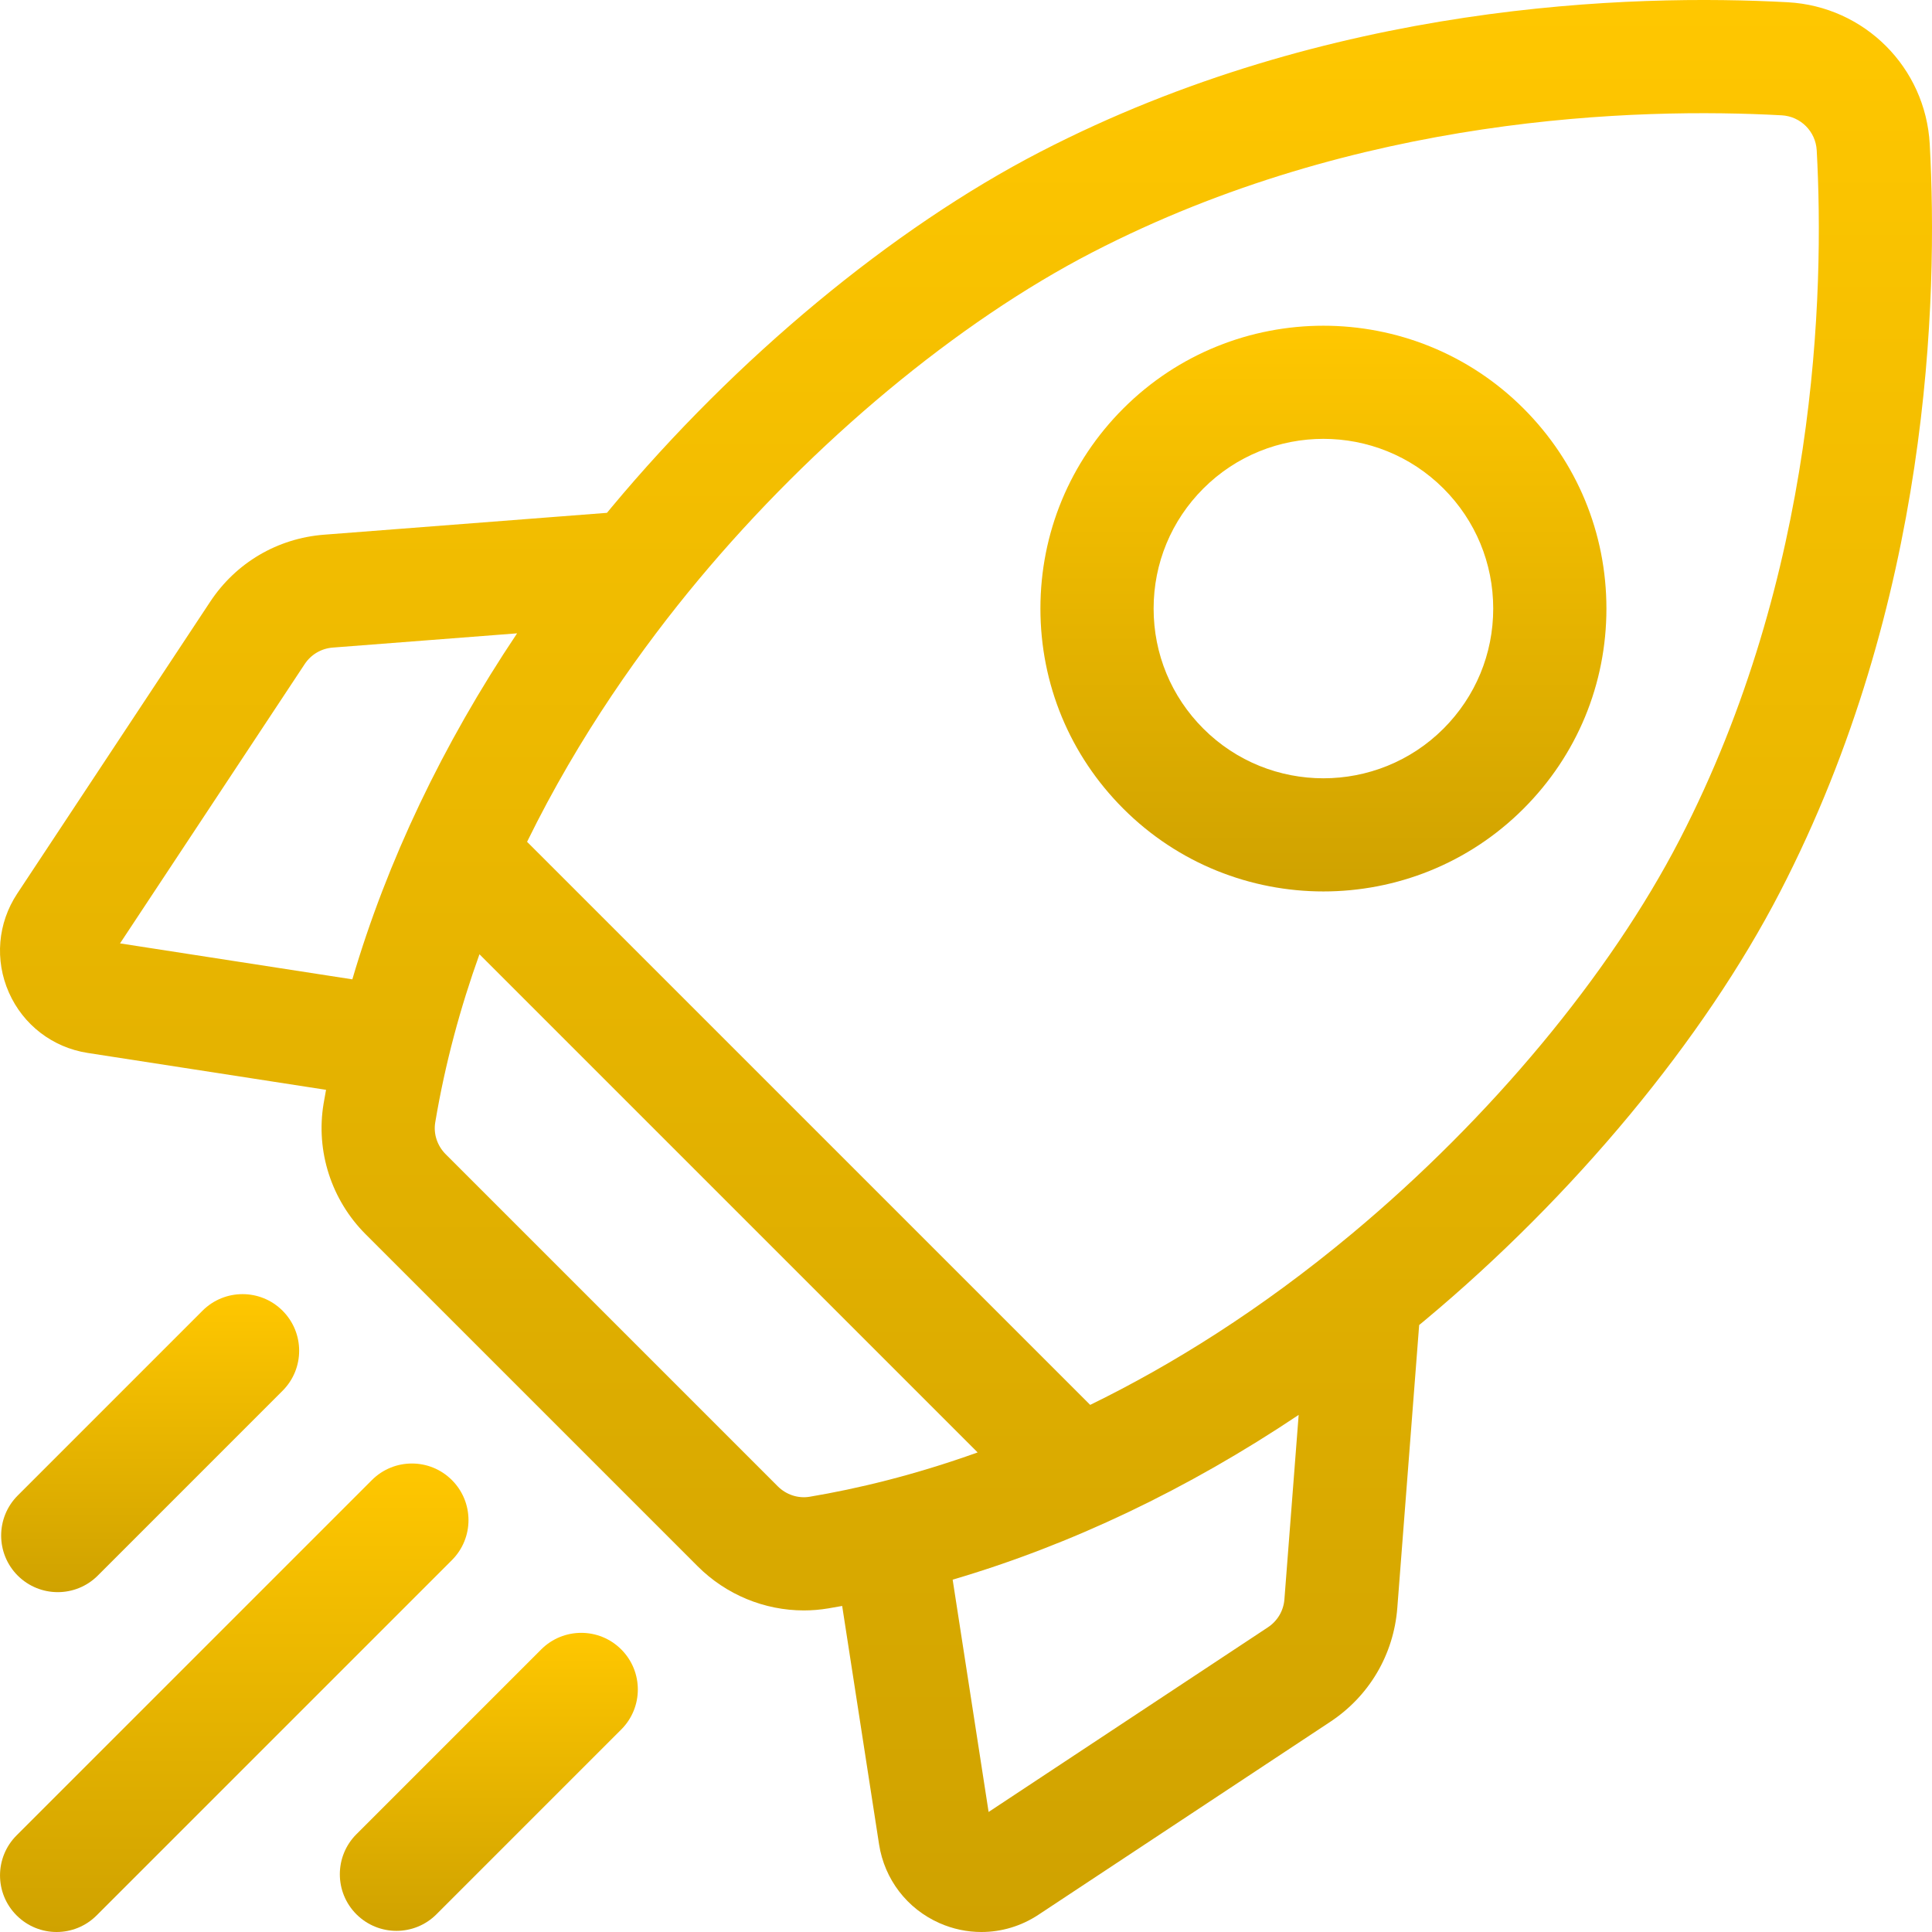
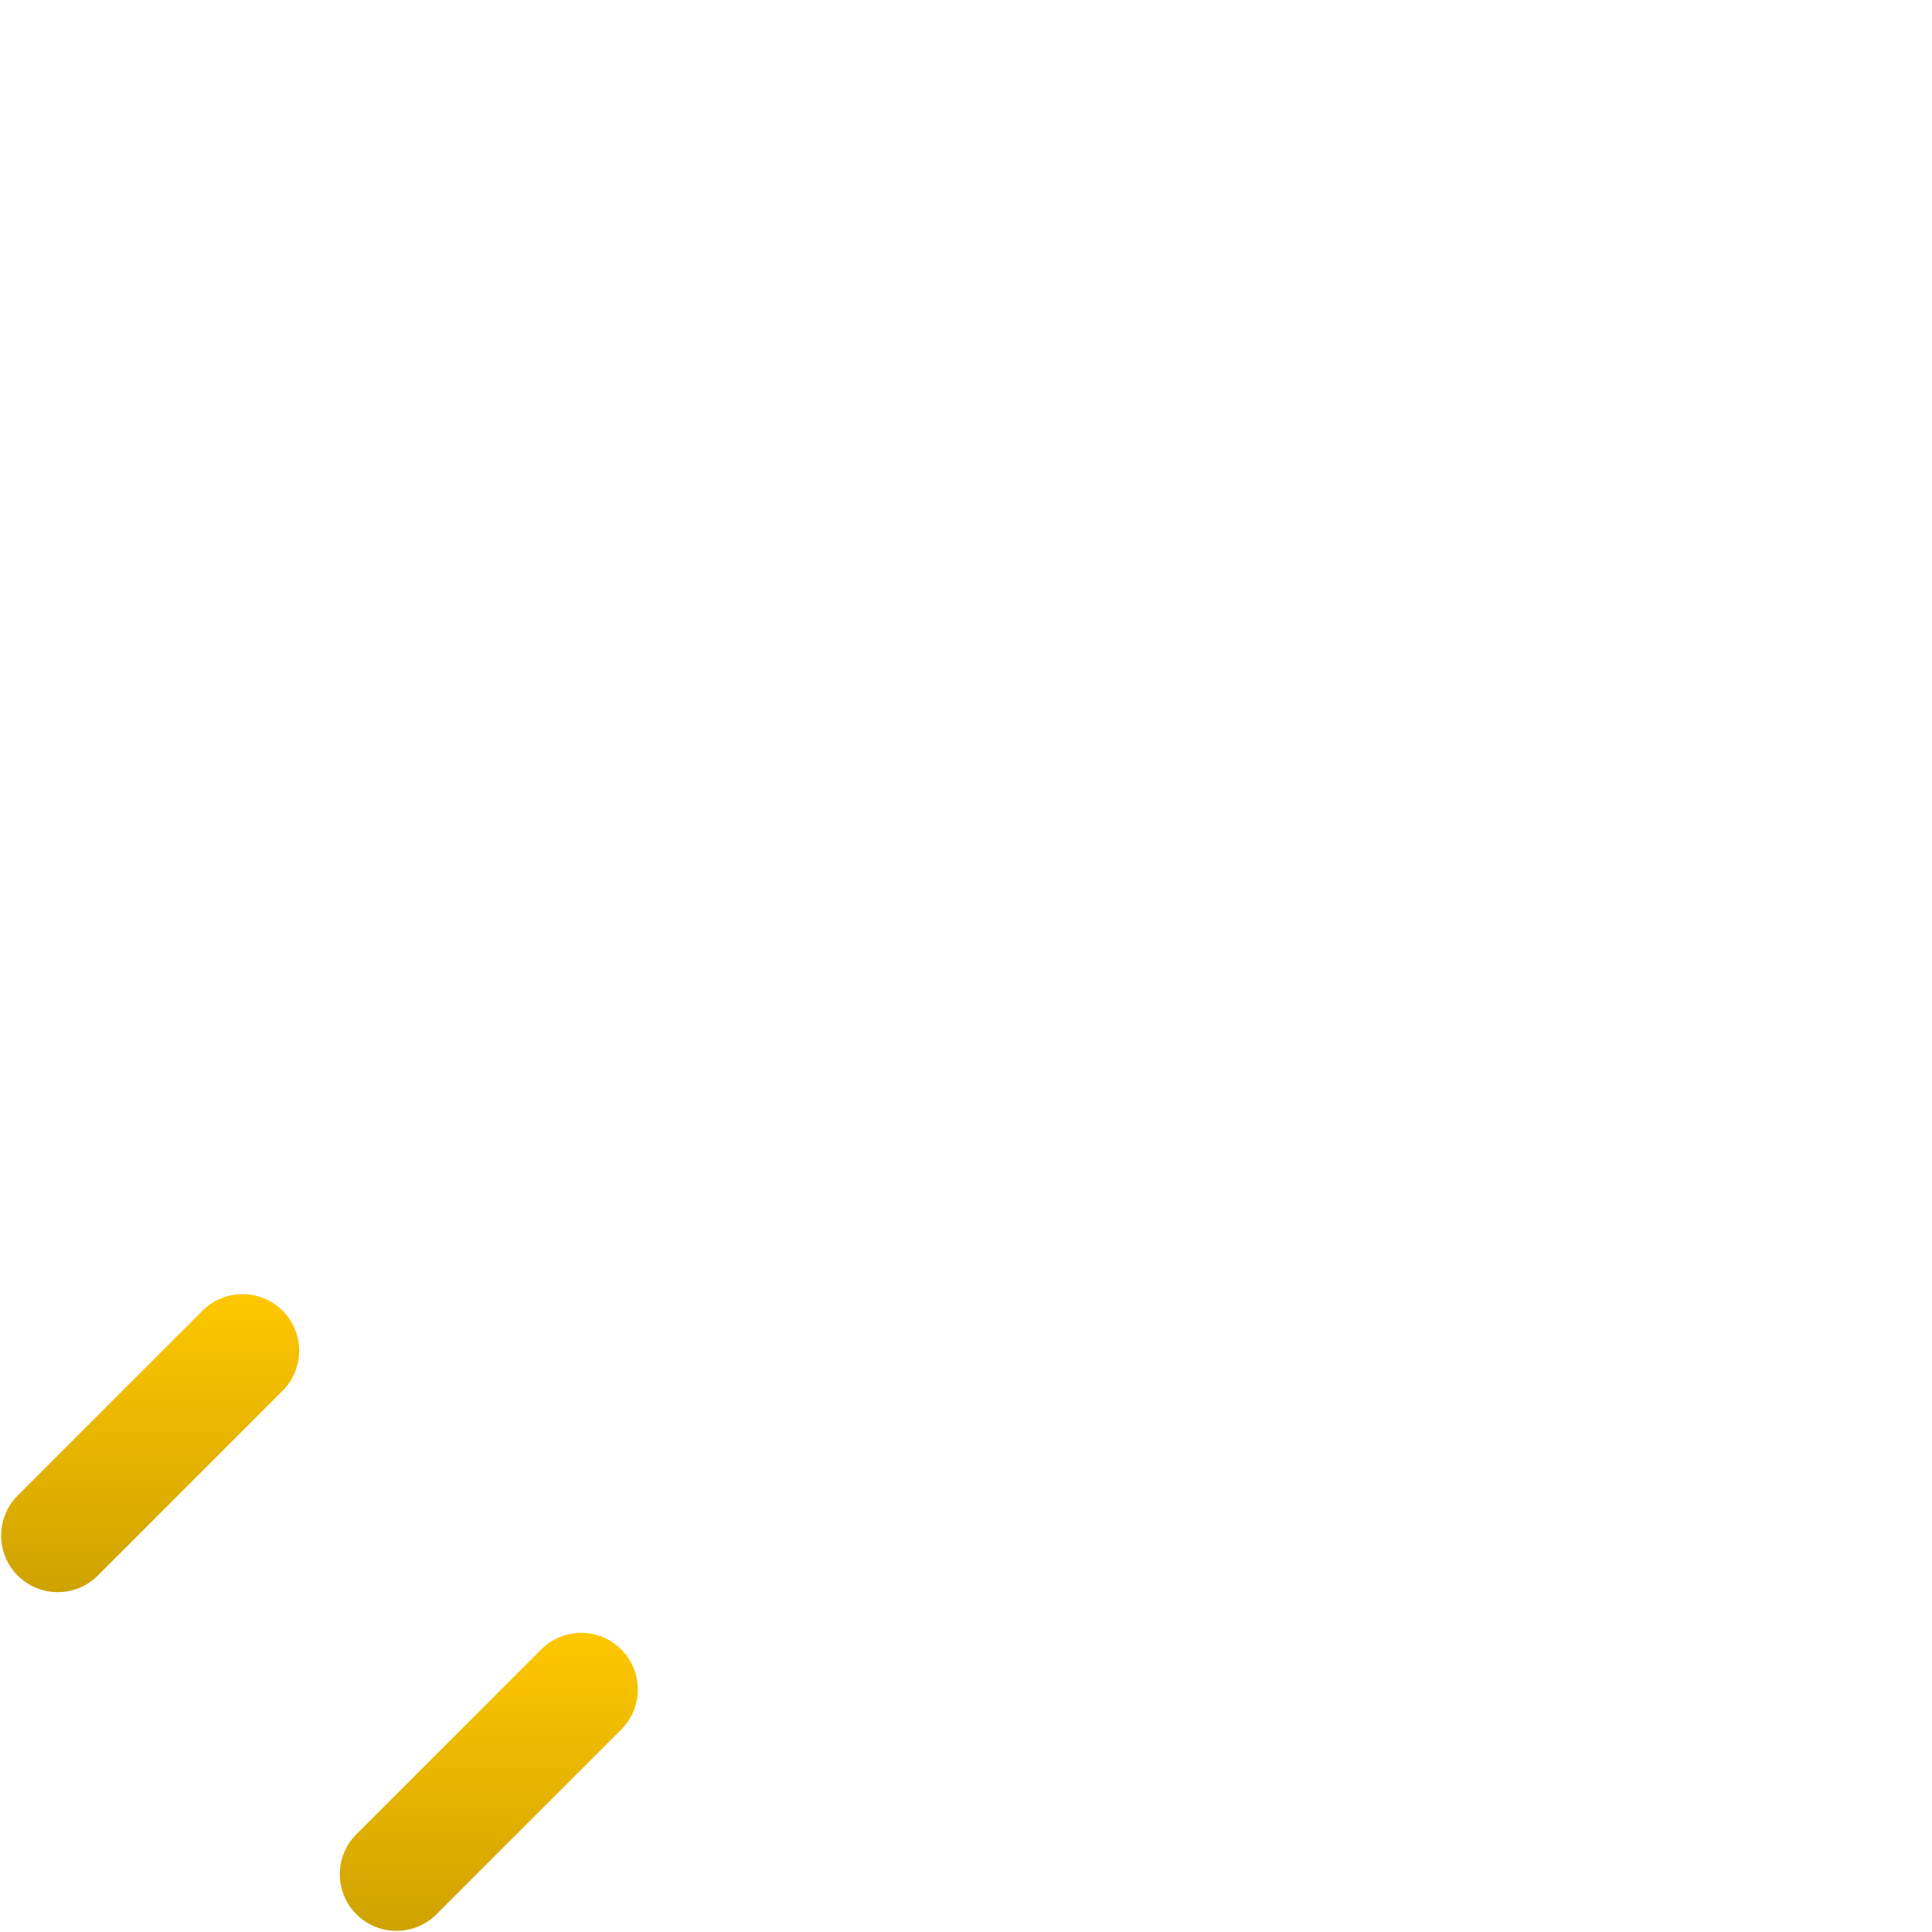
<svg xmlns="http://www.w3.org/2000/svg" width="54" height="54" viewBox="0 0 54 54" fill="none">
-   <path d="M53.937 4.031C53.82 1.886 52.114 0.18 49.969 0.063C45.641 -0.173 37.171 0.057 29.072 4.246C24.944 6.381 20.577 10.002 17.093 14.179C17.05 14.231 17.008 14.283 16.965 14.334L9.057 14.945C7.756 15.046 6.596 15.728 5.876 16.817L0.481 24.977C-0.065 25.803 -0.152 26.836 0.249 27.742C0.649 28.647 1.472 29.278 2.451 29.43L9.113 30.461C9.09 30.591 9.066 30.72 9.044 30.85C8.823 32.177 9.262 33.541 10.221 34.499L19.501 43.779C20.296 44.574 21.369 45.012 22.469 45.012C22.696 45.012 22.923 44.993 23.15 44.955C23.28 44.934 23.409 44.91 23.539 44.887L24.57 51.549C24.722 52.528 25.353 53.351 26.258 53.751C26.635 53.918 27.033 54 27.43 54C27.987 54 28.541 53.838 29.023 53.519L37.183 48.124C38.272 47.404 38.954 46.244 39.055 44.943L39.666 37.035C39.717 36.992 39.769 36.95 39.821 36.907C43.998 33.423 47.619 29.056 49.754 24.928C53.943 16.829 54.173 8.359 53.937 4.031V4.031ZM35.438 45.484L27.632 50.645L26.627 44.152C29.926 43.182 33.189 41.628 36.298 39.547L35.9 44.699C35.876 45.02 35.707 45.306 35.438 45.484V45.484ZM21.738 41.542L12.458 32.262C12.221 32.025 12.111 31.692 12.165 31.371C12.441 29.722 12.87 28.151 13.401 26.672L27.325 40.596C25.548 41.233 23.957 41.612 22.628 41.835C22.307 41.888 21.975 41.779 21.738 41.542V41.542ZM9.301 18.1L14.453 17.702C12.371 20.811 10.818 24.074 9.848 27.373L3.355 26.368L8.516 18.562C8.694 18.293 8.98 18.125 9.301 18.1V18.1ZM37.794 34.477C35.238 36.609 32.757 38.151 30.471 39.267L14.732 23.529C16.194 20.544 17.978 18.058 19.522 16.206C22.747 12.34 26.758 9.005 30.526 7.056C37.959 3.212 45.79 3.004 49.797 3.223C50.327 3.251 50.749 3.673 50.778 4.204C50.996 8.21 50.788 16.041 46.944 23.474C44.995 27.242 41.66 31.253 37.794 34.477Z" fill="url(#paint0_linear_2186_69)" />
-   <path d="M36.99 24.916C39.015 24.916 41.041 24.145 42.583 22.603C44.077 21.109 44.9 19.123 44.9 17.01C44.9 14.897 44.077 12.911 42.583 11.417C39.499 8.333 34.481 8.333 31.397 11.417C29.903 12.911 29.08 14.897 29.08 17.01C29.08 19.123 29.903 21.109 31.397 22.603C32.939 24.145 34.964 24.916 36.99 24.916ZM33.634 13.654C34.559 12.729 35.775 12.266 36.99 12.266C38.205 12.266 39.42 12.729 40.346 13.654C41.242 14.55 41.736 15.742 41.736 17.01C41.736 18.277 41.242 19.469 40.346 20.366C38.495 22.216 35.484 22.216 33.634 20.366C32.737 19.469 32.244 18.278 32.244 17.01C32.244 15.742 32.738 14.55 33.634 13.654Z" fill="url(#paint1_linear_2186_69)" />
  <path d="M1.614 44.501C2.019 44.501 2.424 44.347 2.733 44.038L7.898 38.872C8.516 38.255 8.516 37.253 7.898 36.635C7.28 36.017 6.278 36.017 5.66 36.635L0.495 41.8C-0.122 42.418 -0.122 43.42 0.495 44.038C0.804 44.346 1.209 44.501 1.614 44.501V44.501Z" fill="url(#paint2_linear_2186_69)" />
-   <path d="M12.631 41.369C12.014 40.751 11.012 40.751 10.394 41.369L0.464 51.299C-0.154 51.917 -0.154 52.919 0.464 53.536C0.773 53.845 1.177 54 1.582 54C1.987 54 2.392 53.845 2.701 53.536L12.631 43.606C13.249 42.988 13.249 41.987 12.631 41.369V41.369Z" fill="url(#paint3_linear_2186_69)" />
  <path d="M15.127 46.102L9.962 51.267C9.344 51.885 9.344 52.887 9.962 53.505C10.271 53.813 10.676 53.968 11.081 53.968C11.486 53.968 11.89 53.814 12.199 53.505L17.364 48.34C17.982 47.722 17.982 46.72 17.364 46.102C16.747 45.484 15.745 45.484 15.127 46.102Z" fill="url(#paint4_linear_2186_69)" />
  <defs>
    <linearGradient id="paint0_linear_2186_69" x1="27" y1="0" x2="27" y2="54" gradientUnits="userSpaceOnUse">
      <stop stop-color="#FFC700" />
      <stop offset="1" stop-color="#CFA200" />
    </linearGradient>
    <linearGradient id="paint1_linear_2186_69" x1="36.99" y1="9.104" x2="36.99" y2="24.916" gradientUnits="userSpaceOnUse">
      <stop stop-color="#FFC700" />
      <stop offset="1" stop-color="#CFA200" />
    </linearGradient>
    <linearGradient id="paint2_linear_2186_69" x1="4.197" y1="36.172" x2="4.197" y2="44.501" gradientUnits="userSpaceOnUse">
      <stop stop-color="#FFC700" />
      <stop offset="1" stop-color="#CFA200" />
    </linearGradient>
    <linearGradient id="paint3_linear_2186_69" x1="6.547" y1="40.905" x2="6.547" y2="54" gradientUnits="userSpaceOnUse">
      <stop stop-color="#FFC700" />
      <stop offset="1" stop-color="#CFA200" />
    </linearGradient>
    <linearGradient id="paint4_linear_2186_69" x1="13.663" y1="45.639" x2="13.663" y2="53.968" gradientUnits="userSpaceOnUse">
      <stop stop-color="#FFC700" />
      <stop offset="1" stop-color="#CFA200" />
    </linearGradient>
  </defs>
</svg>